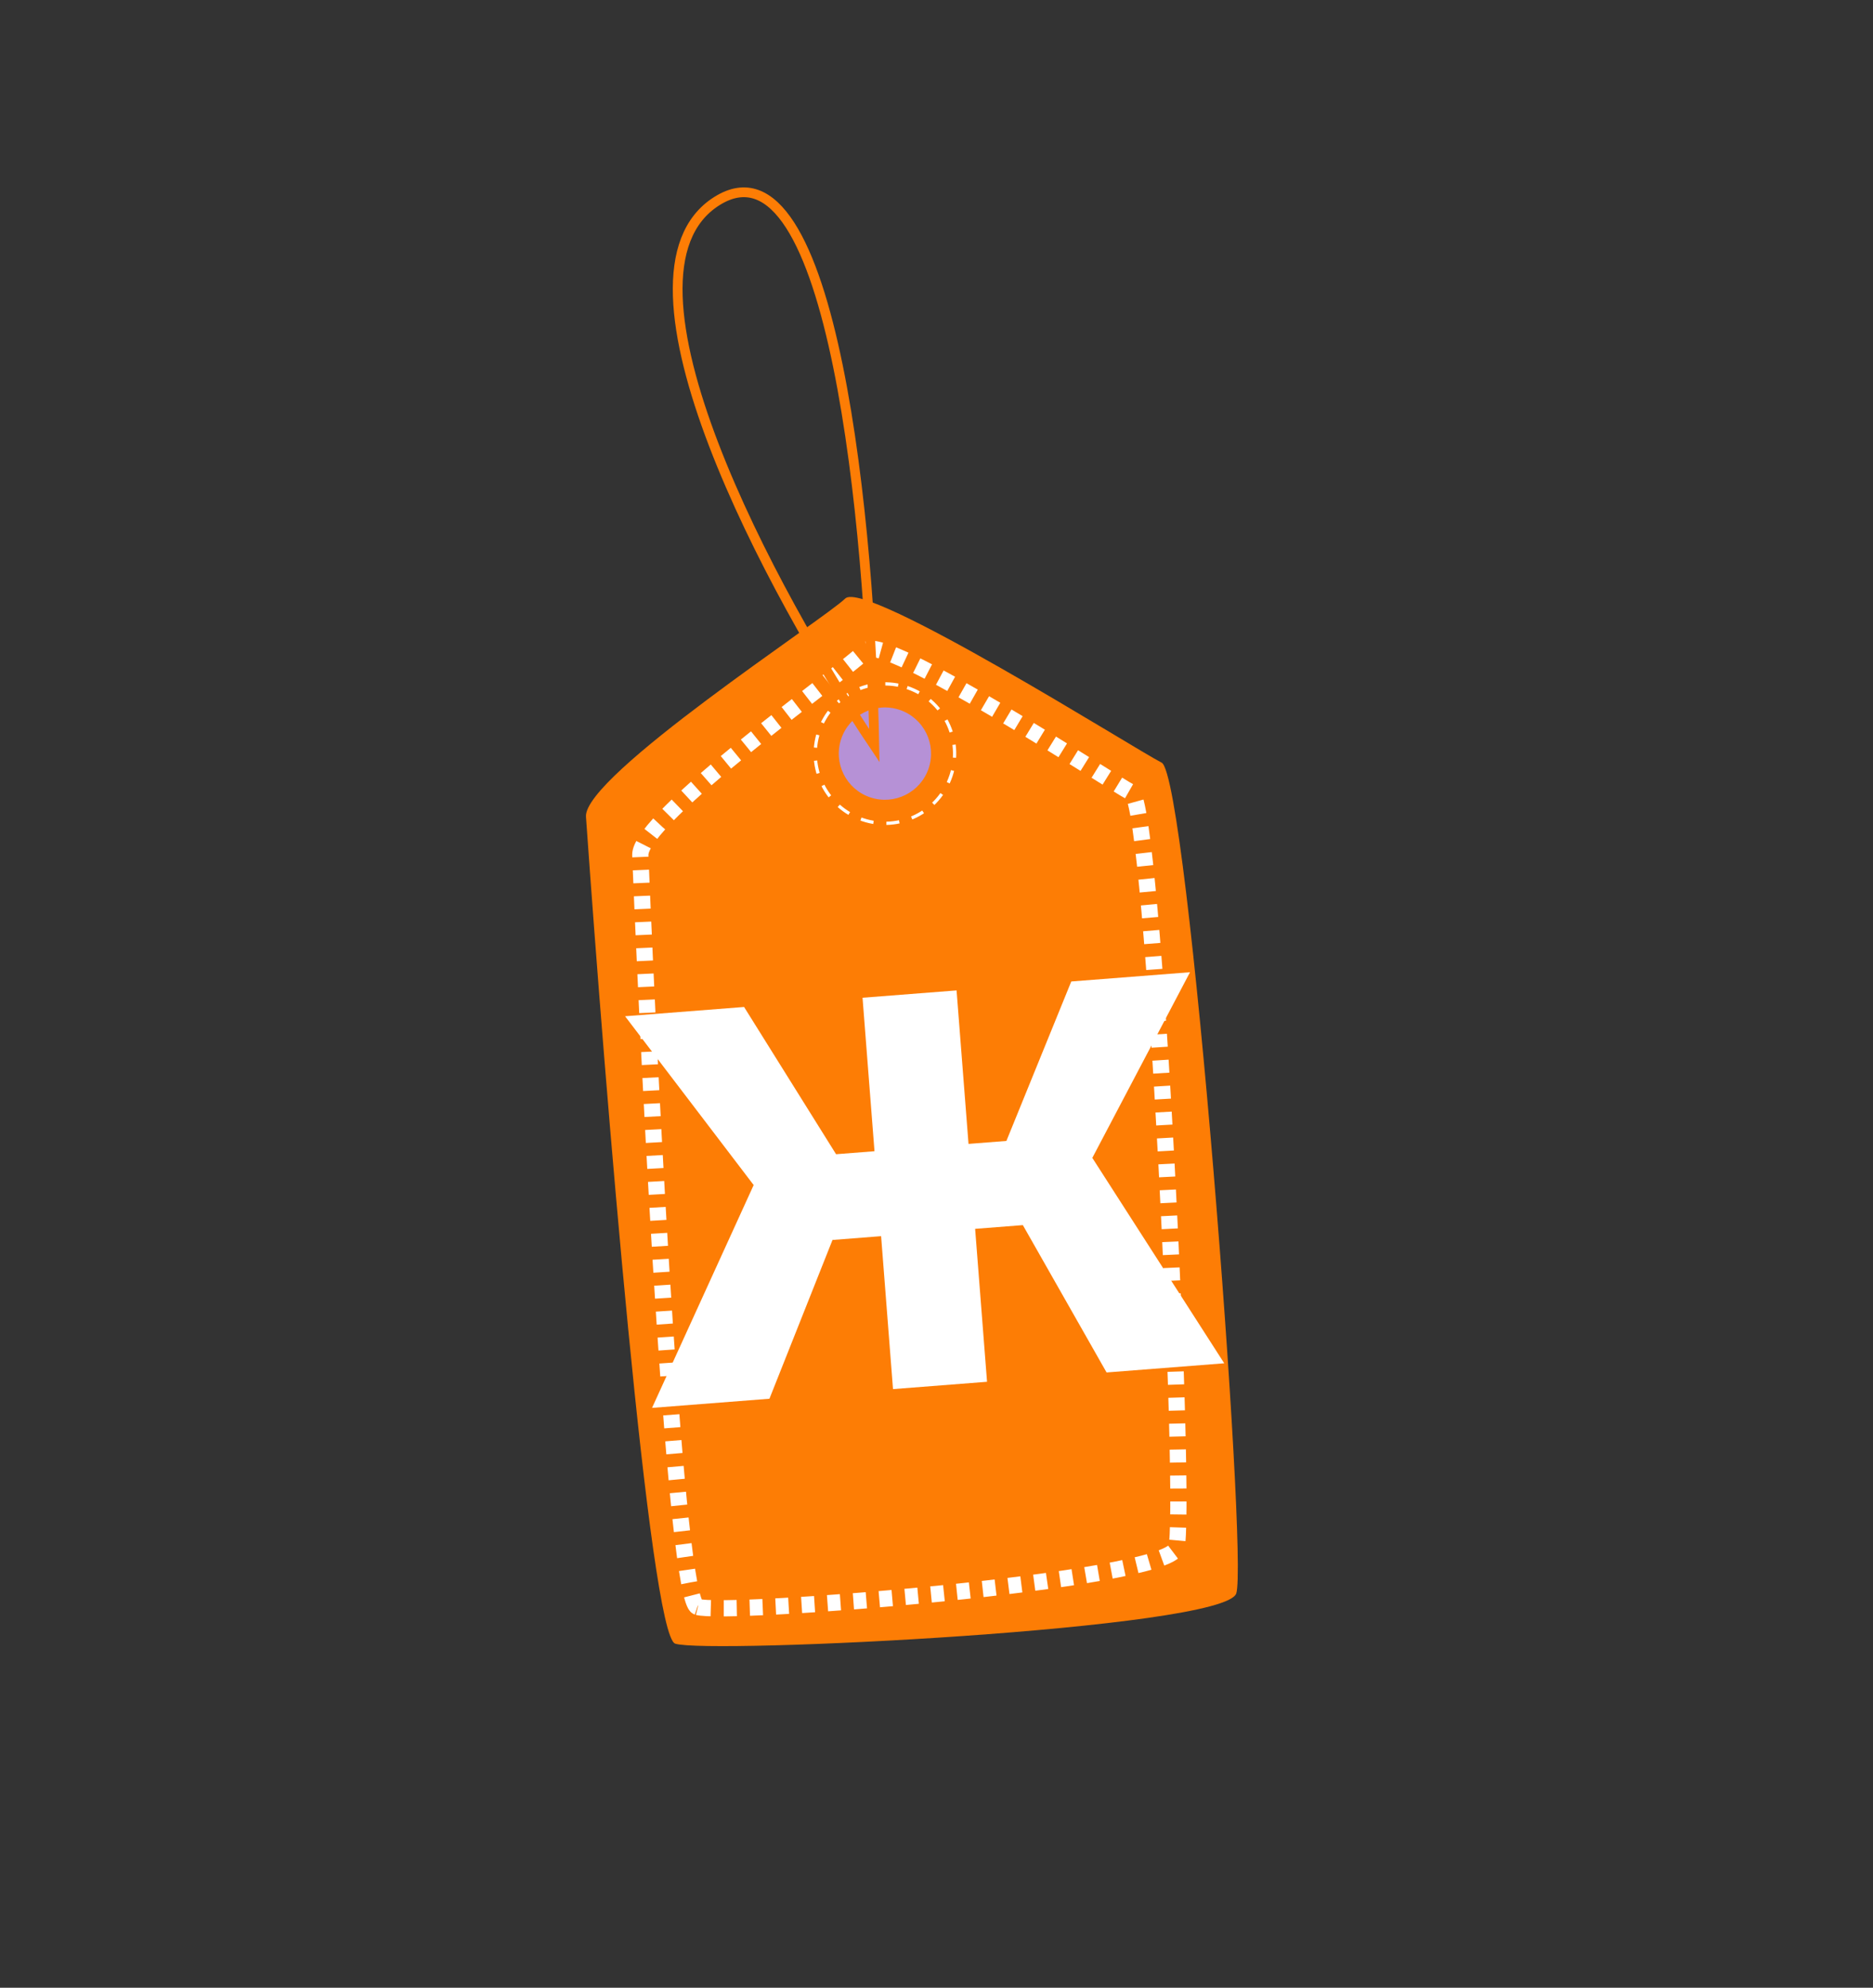
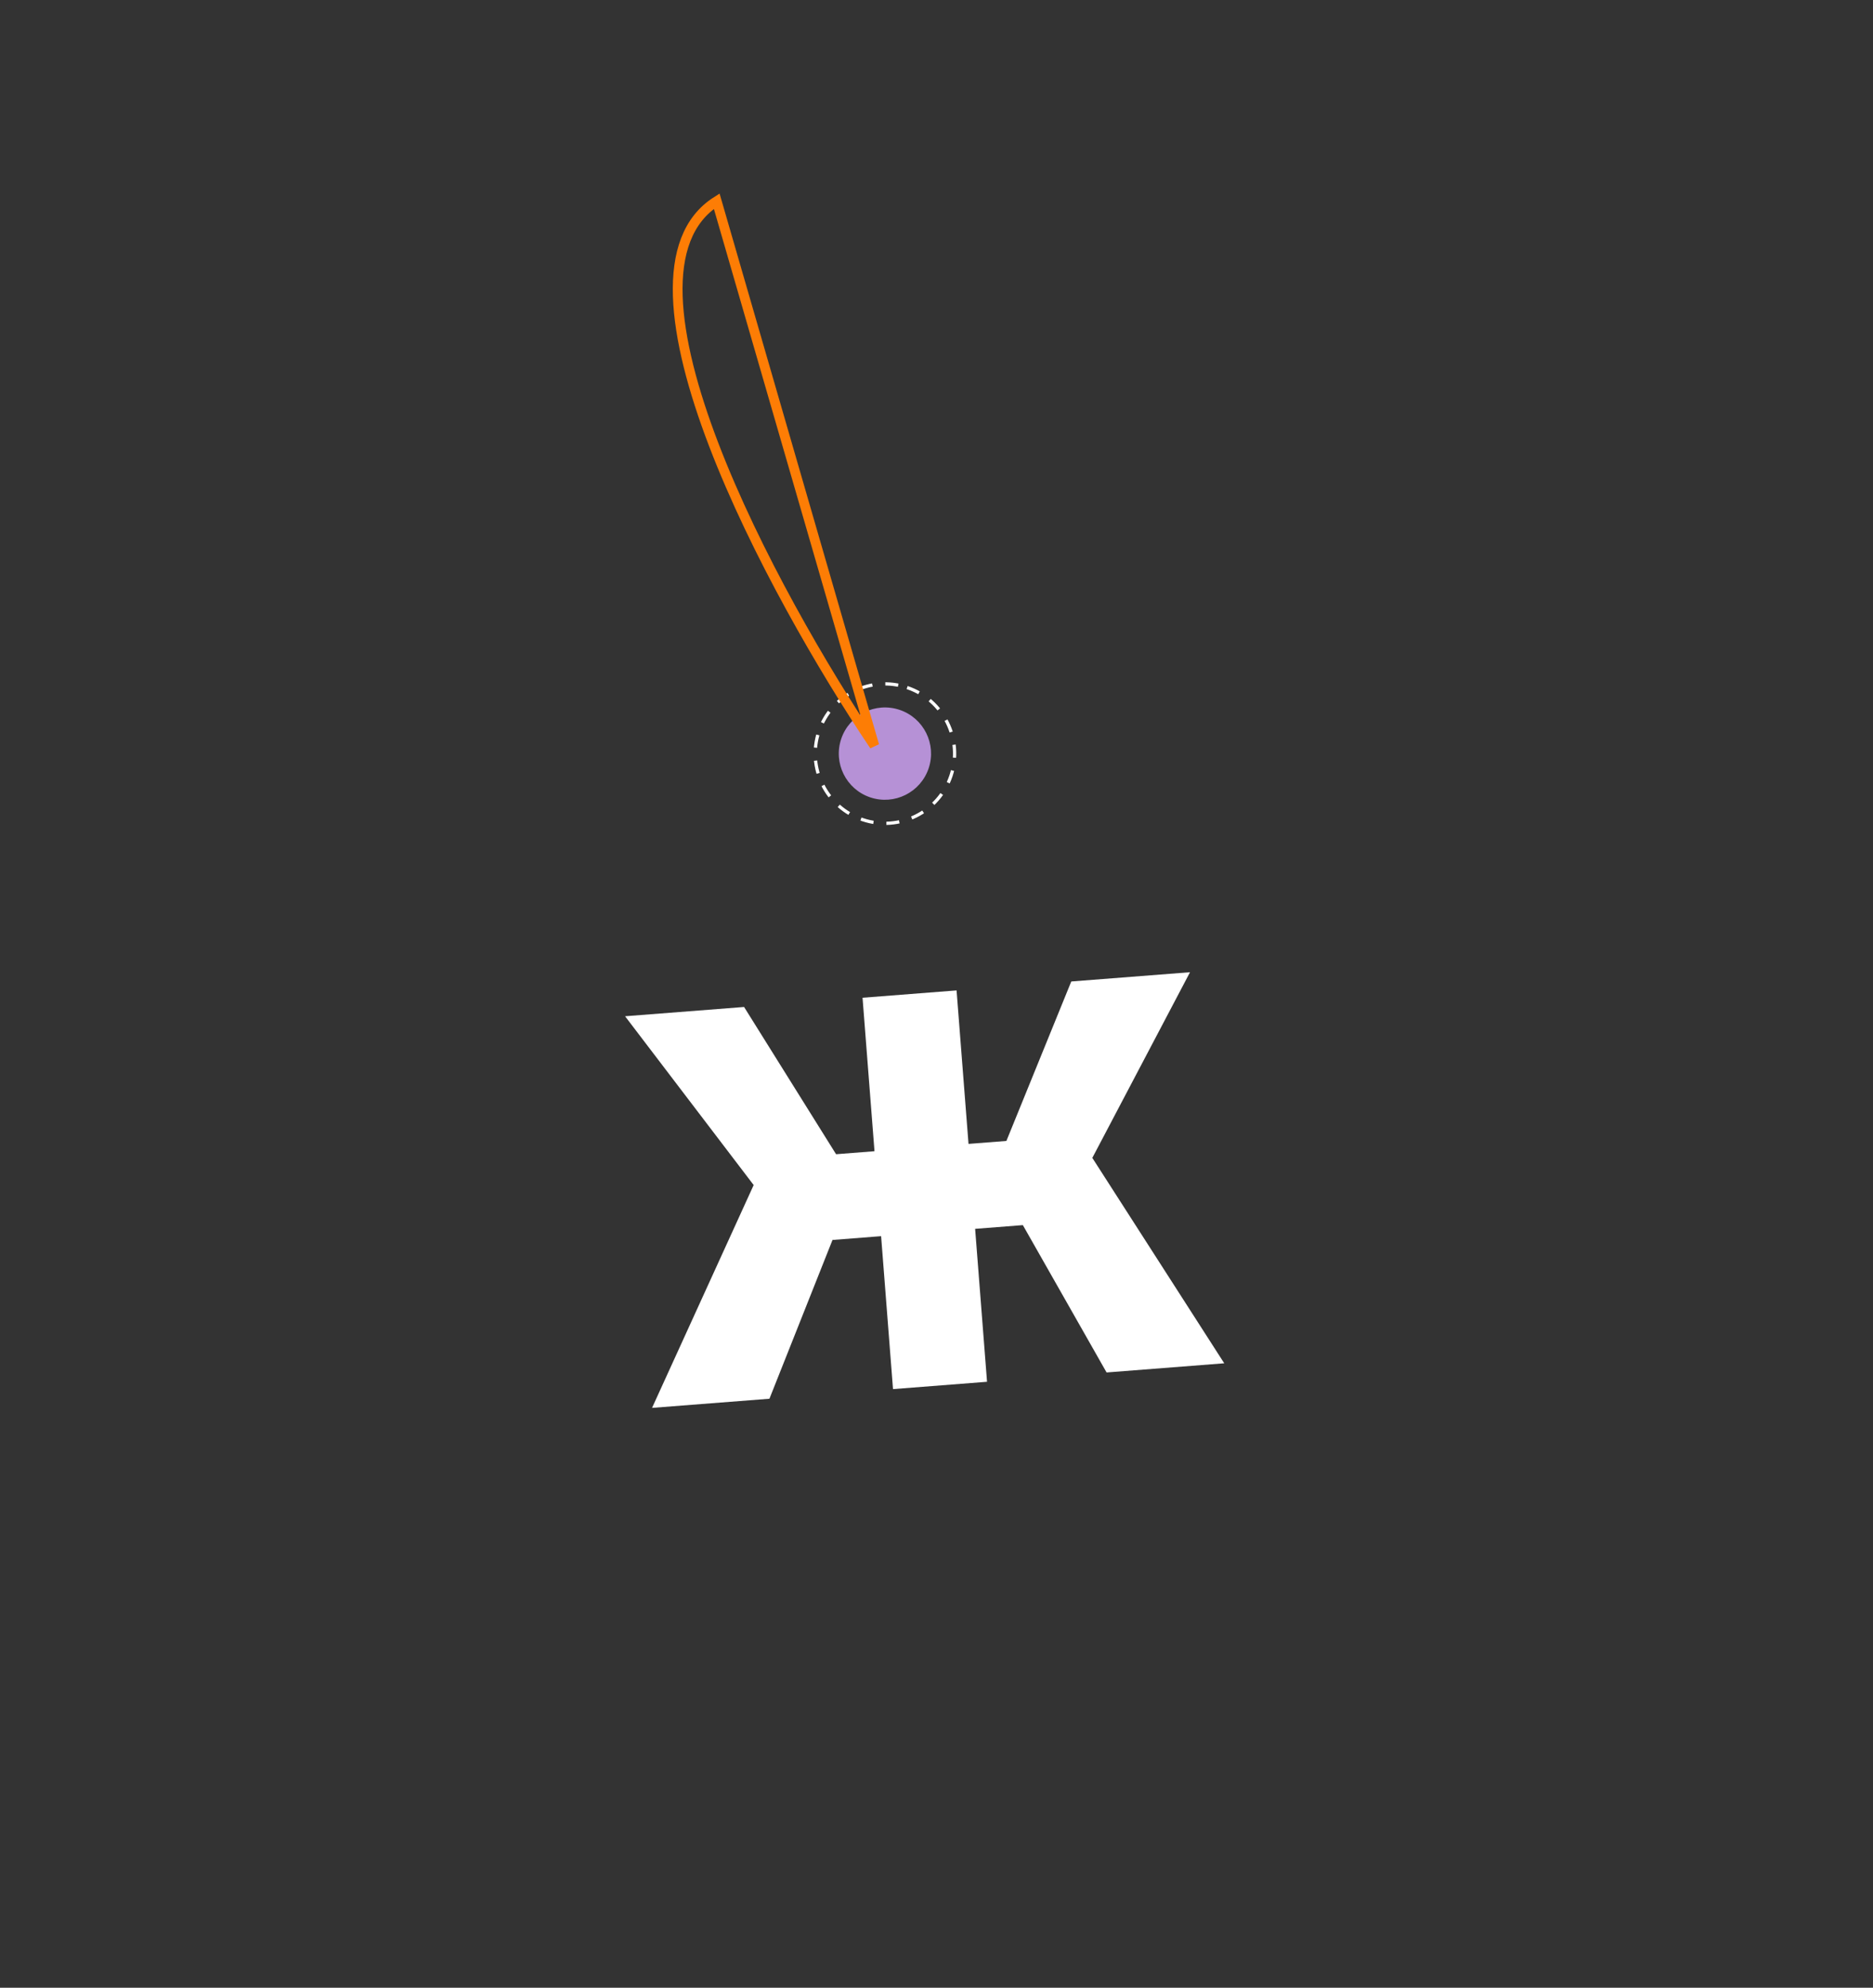
<svg xmlns="http://www.w3.org/2000/svg" width="577" height="612" viewBox="0 0 577 612" fill="none">
  <rect x="0" y="0" width="577" height="612" fill="#333333" stroke="none" />
-   <path d="M207.994 506.059C200.158 503.422 186.411 335.237 180.517 251.474C179.619 238.905 254.221 190.402 260.366 184.291C266.511 178.181 349.702 230.703 357.861 234.811C366.02 238.919 384.548 479.59 380.841 490.609C377.134 501.629 217.789 509.354 207.994 506.059Z" fill="#FD7D05" />
-   <path d="M214.838 494.733C208.227 492.509 200.36 339.52 197.253 263.303C196.775 251.867 261.396 205.954 266.767 200.244C272.138 194.534 341.767 240.511 348.62 244.069C355.473 247.628 365.757 466.578 362.349 476.707C358.941 486.836 223.103 497.513 214.838 494.733Z" stroke="white" stroke-width="5" stroke-dasharray="4 4" />
  <circle cx="272.612" cy="232.028" r="14.21" transform="rotate(-71.405 272.612 232.028)" fill="#B691D6" />
  <circle cx="272.613" cy="232.028" r="21.461" transform="rotate(-71.405 272.613 232.028)" stroke="white" stroke-dasharray="4 4" />
-   <path d="M269.348 229.567C238.158 183.181 184.781 84.714 220.794 61.938C256.807 39.161 268.169 164.2 269.348 229.567Z" stroke="#FD7D05" stroke-width="3" />
+   <path d="M269.348 229.567C238.158 183.181 184.781 84.714 220.794 61.938Z" stroke="#FD7D05" stroke-width="3" />
  <path d="M245.697 382.605L192.56 312.893L229.221 310.037L257.563 355.371L277.591 353.811L276.152 380.233L245.697 382.605ZM258.545 376.525L237.034 430.654L200.869 433.471L232.66 363.805L258.545 376.525ZM294.682 304.938L304.068 425.433L275.103 427.689L265.717 307.194L294.682 304.938ZM366.598 299.337L326.054 376.346L295.352 378.737L289.756 352.863L310.031 351.284L330.019 302.186L366.598 299.337ZM340.894 422.564L312.337 372.335L336.023 355.753L377.142 419.741L340.894 422.564Z" fill="white" />
</svg>